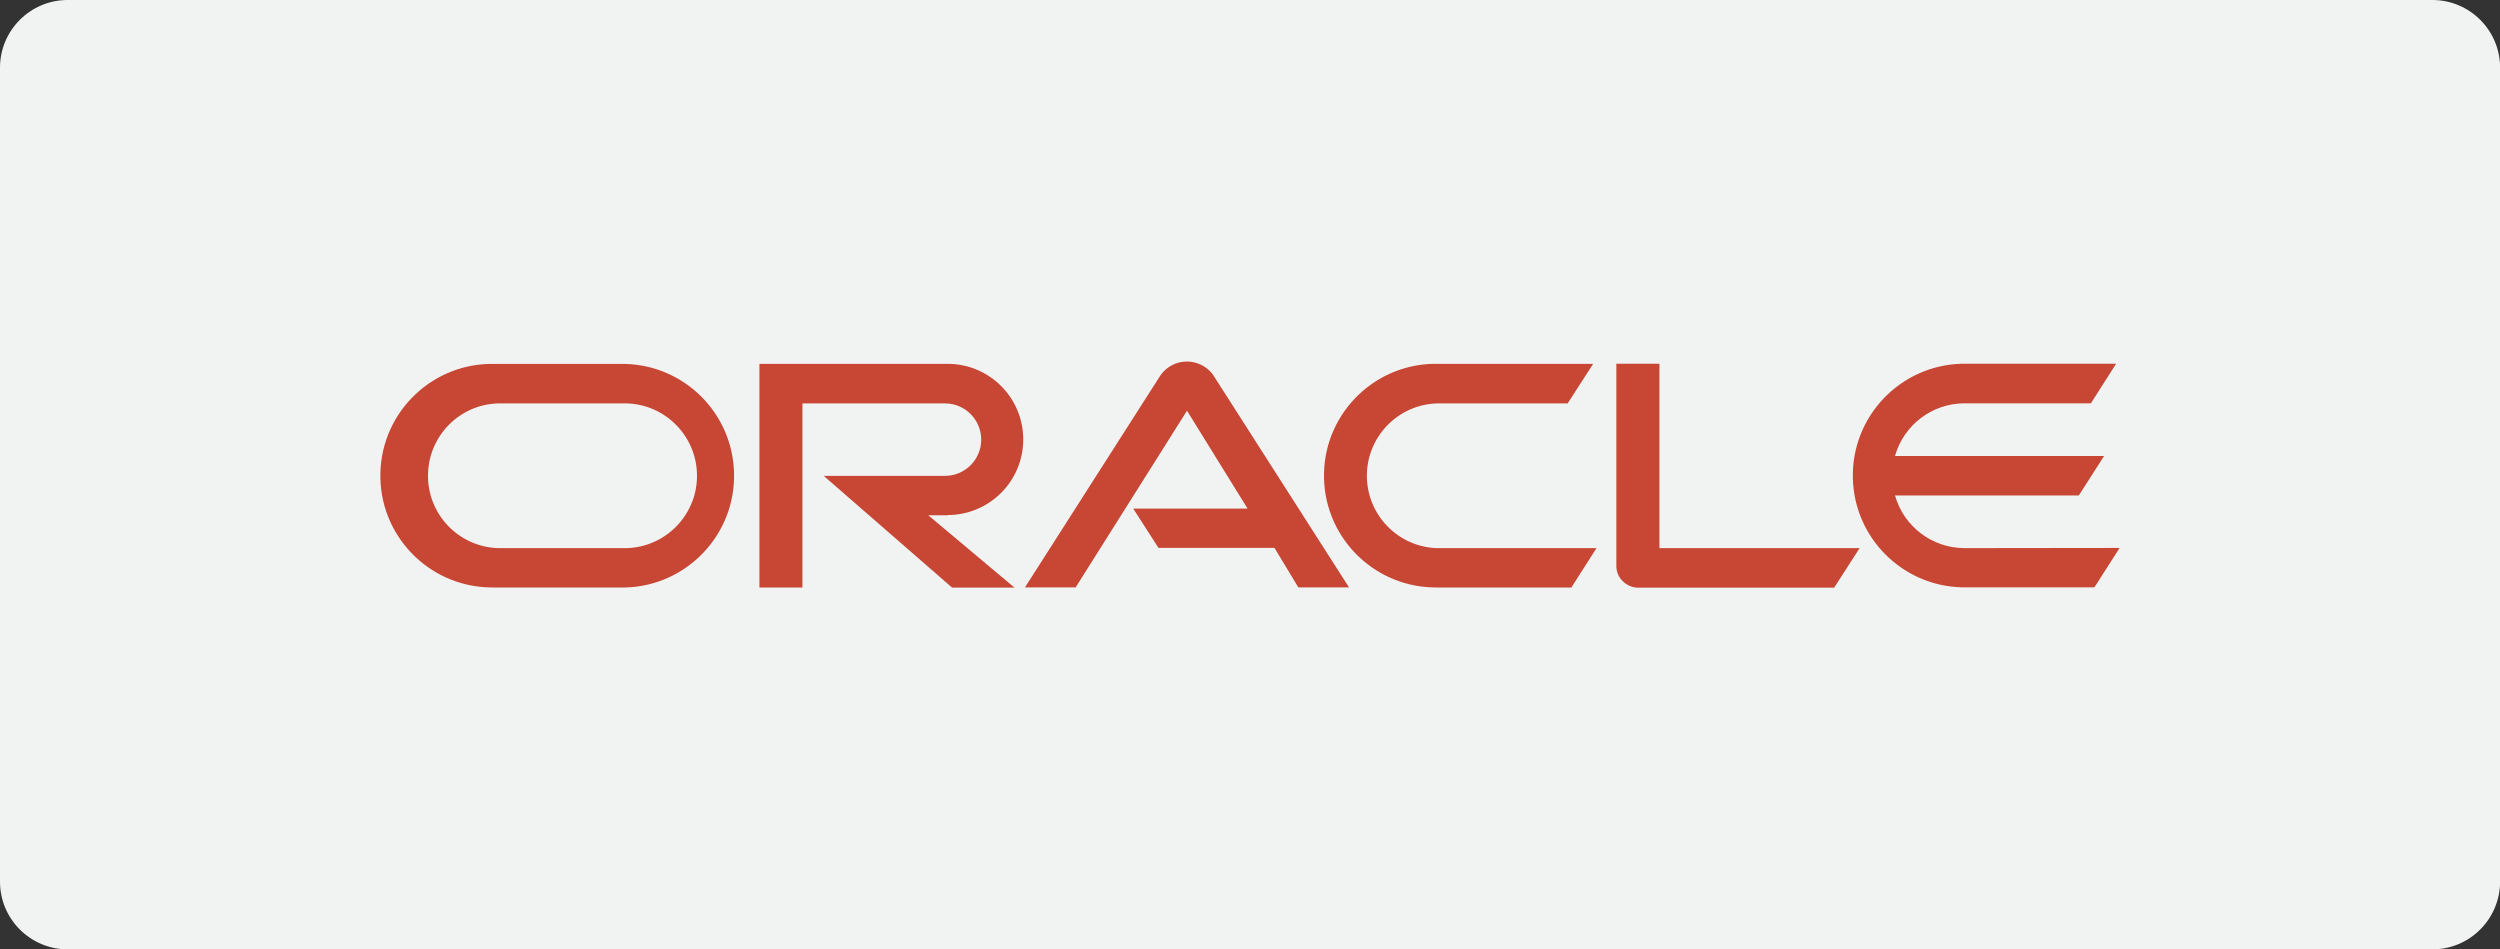
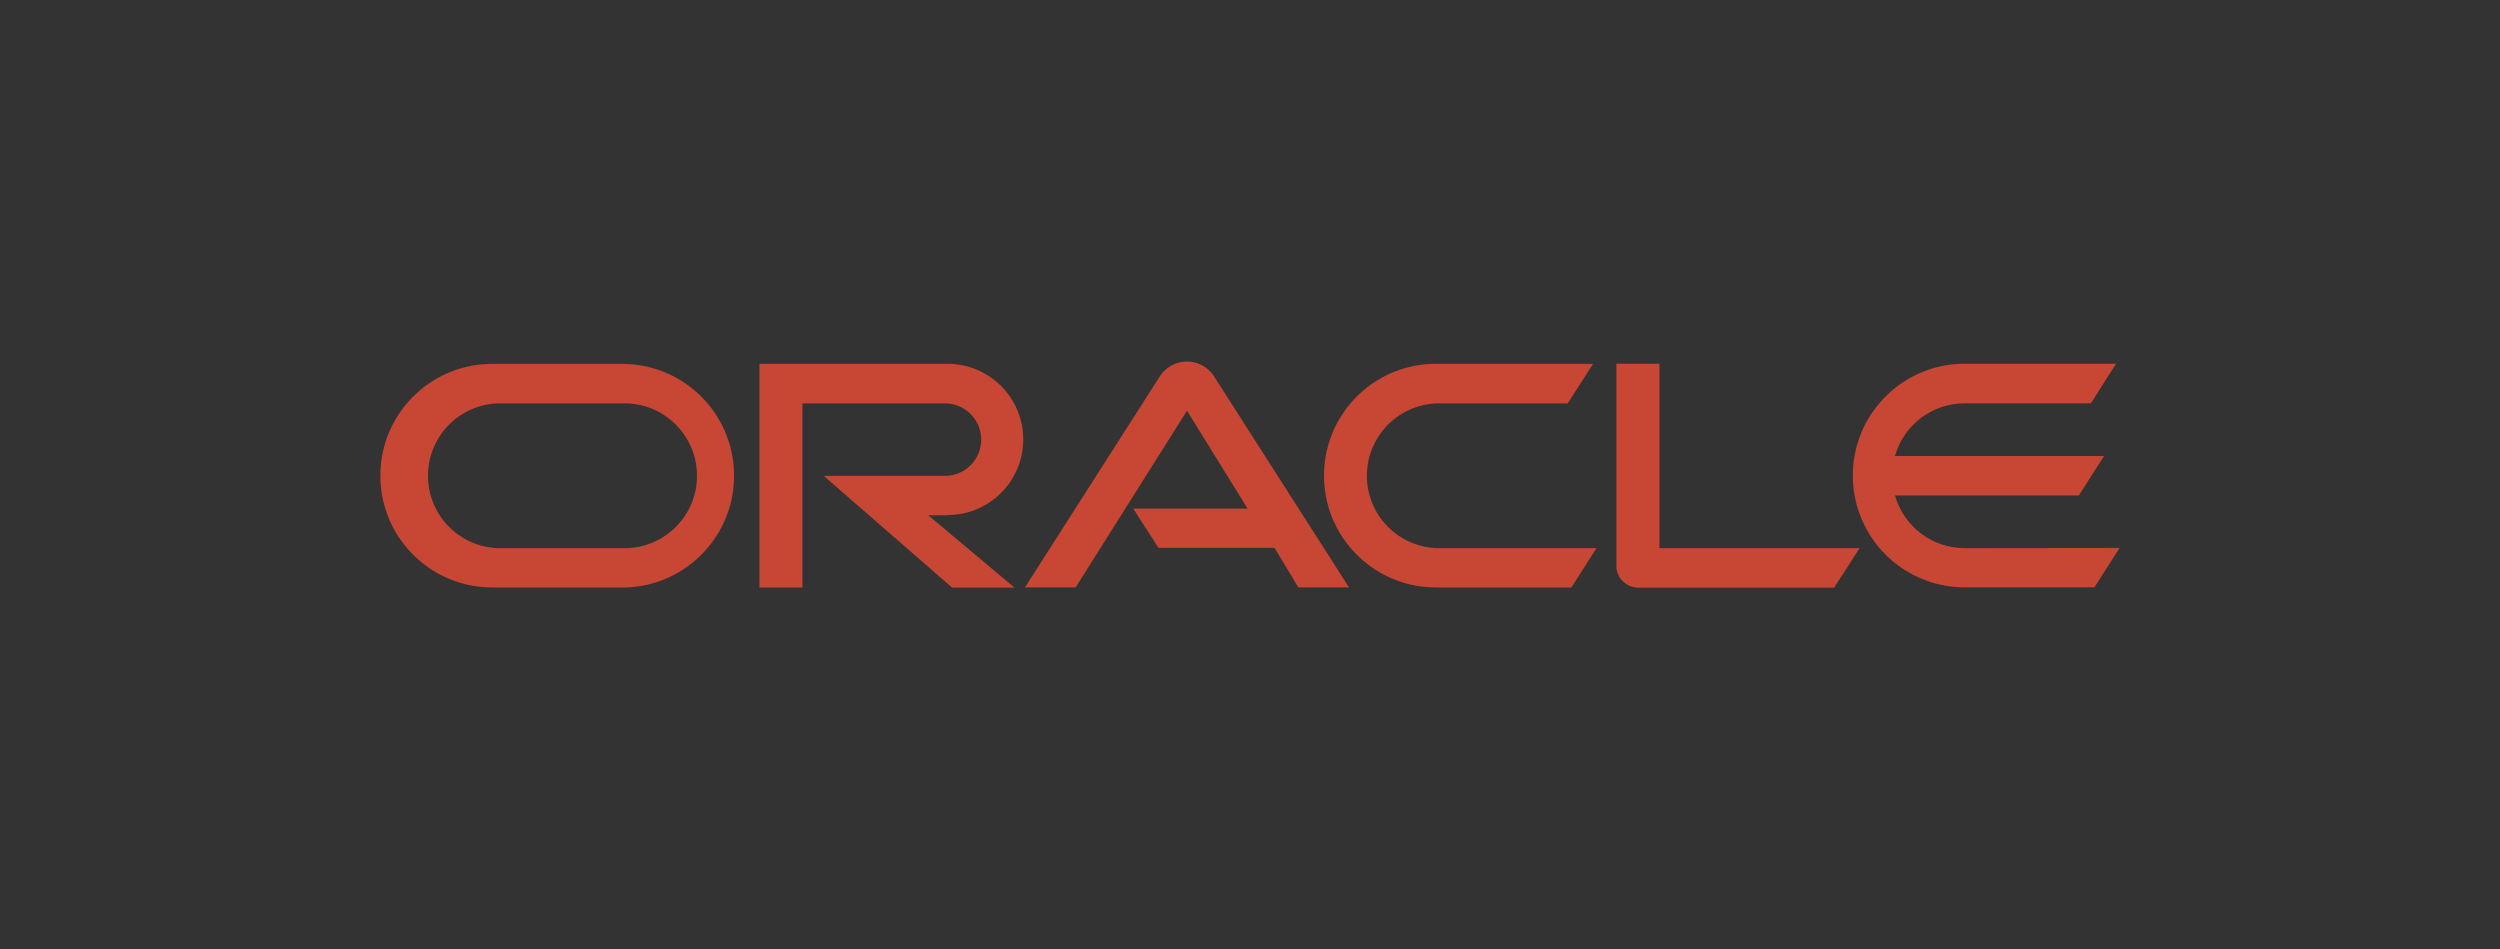
<svg xmlns="http://www.w3.org/2000/svg" version="1.1" id="Layer_1" x="0px" y="0px" viewBox="0 0 262.89 99.83" style="enable-background:new 0 0 262.89 99.83;" xml:space="preserve">
  <rect x="0" y="0" width="262.89" height="99.83" fill="#333333" stroke="none" />
  <style type="text/css">
	.st0{fill:#F1F2F2;}
	.st1{fill:#C74634;}
</style>
  <g>
-     <path class="st0" d="M255.78,99.83H7.12C3.19,99.83,0,96.64,0,92.71V7.12C0,3.19,3.19,0,7.12,0h248.66c3.93,0,7.12,3.19,7.12,7.12   v85.59C262.89,96.64,259.71,99.83,255.78,99.83z" />
    <path class="st1" d="M119.13,53.48h12.06l-6.37-10.29l-11.71,18.58h-5.33l14.25-22.3c1.07-1.54,3.19-1.91,4.73-0.84   c0.31,0.22,0.59,0.49,0.81,0.8l14.29,22.34h-5.33l-2.51-4.16h-12.2l-2.66-4.14 M174.5,57.62V38.25h-4.53v21.28   c0,0.6,0.24,1.17,0.67,1.58c0.43,0.44,1.03,0.69,1.65,0.69h20.58l2.68-4.16h-21.08 M99.65,54.16c4.39,0,7.95-3.56,7.95-7.95   s-3.56-7.95-7.95-7.95H79.86v23.52h4.52V42.42h14.99c2.1,0,3.81,1.7,3.81,3.81c0,2.1-1.7,3.81-3.81,3.81H86.62l13.5,11.75h6.56   l-9.07-7.61H99.65 M52.07,61.78h13.67c6.49-0.17,11.62-5.57,11.45-12.06c-0.16-6.26-5.2-11.29-11.45-11.45H52.07   C45.57,38.09,40.17,43.22,40,49.71c-0.17,6.49,4.96,11.89,11.45,12.06C51.66,61.78,51.86,61.78,52.07,61.78 M65.43,57.64H52.37   c-4.2-0.14-7.5-3.65-7.36-7.86c0.13-4.01,3.35-7.24,7.36-7.36h13.06c4.2-0.14,7.72,3.16,7.86,7.36s-3.16,7.72-7.36,7.86   C65.75,57.64,65.59,57.64,65.43,57.64 M151.29,61.78h13.95l2.64-4.14H151.6c-4.2,0.14-7.72-3.16-7.86-7.36s3.16-7.72,7.36-7.86   c0.16-0.01,0.33-0.01,0.49,0h13.26l2.68-4.16h-16.24c-6.49-0.17-11.89,4.96-12.06,11.45c-0.17,6.49,4.96,11.89,11.45,12.06   C150.89,61.78,151.09,61.78,151.29,61.78 M206.6,57.64c-3.41,0-6.4-2.26-7.33-5.54h19.33l2.66-4.15h-21.99   c0.93-3.28,3.92-5.54,7.33-5.54h13.27l2.65-4.16h-16.23c-6.49,0.17-11.62,5.57-11.45,12.06c0.16,6.26,5.2,11.29,11.45,11.45h13.95   l2.65-4.14L206.6,57.64" />
  </g>
</svg>